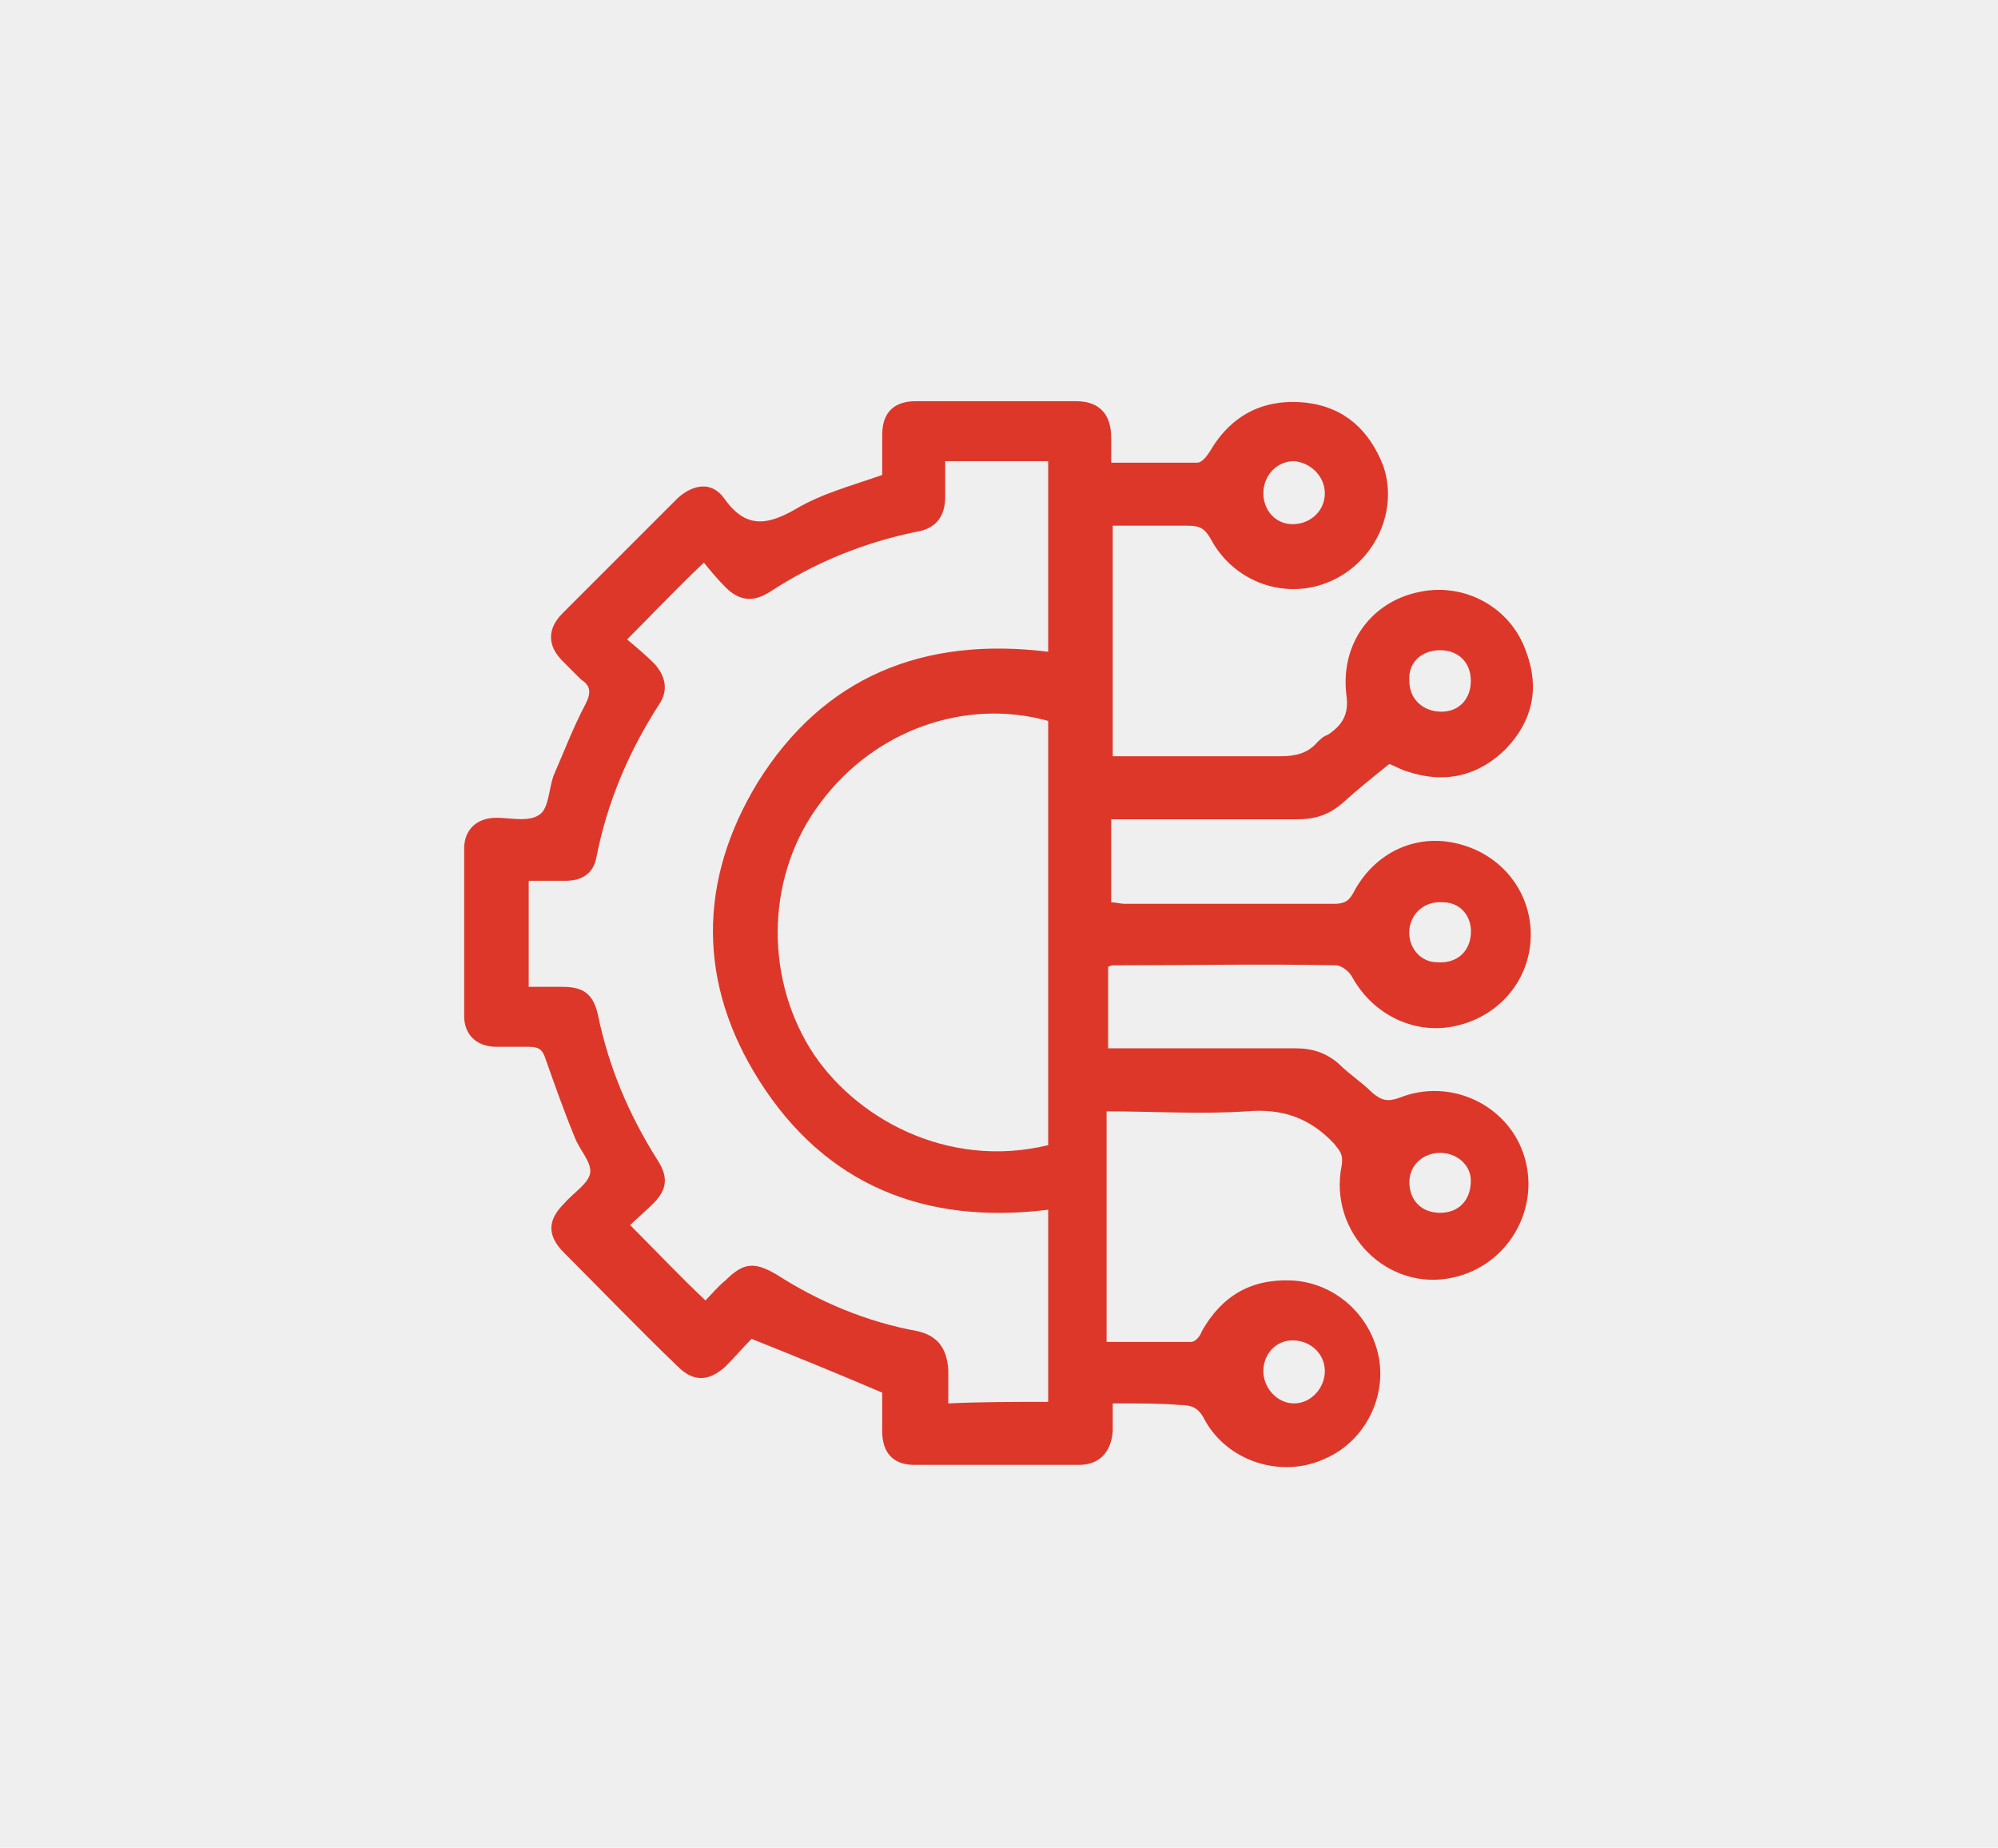
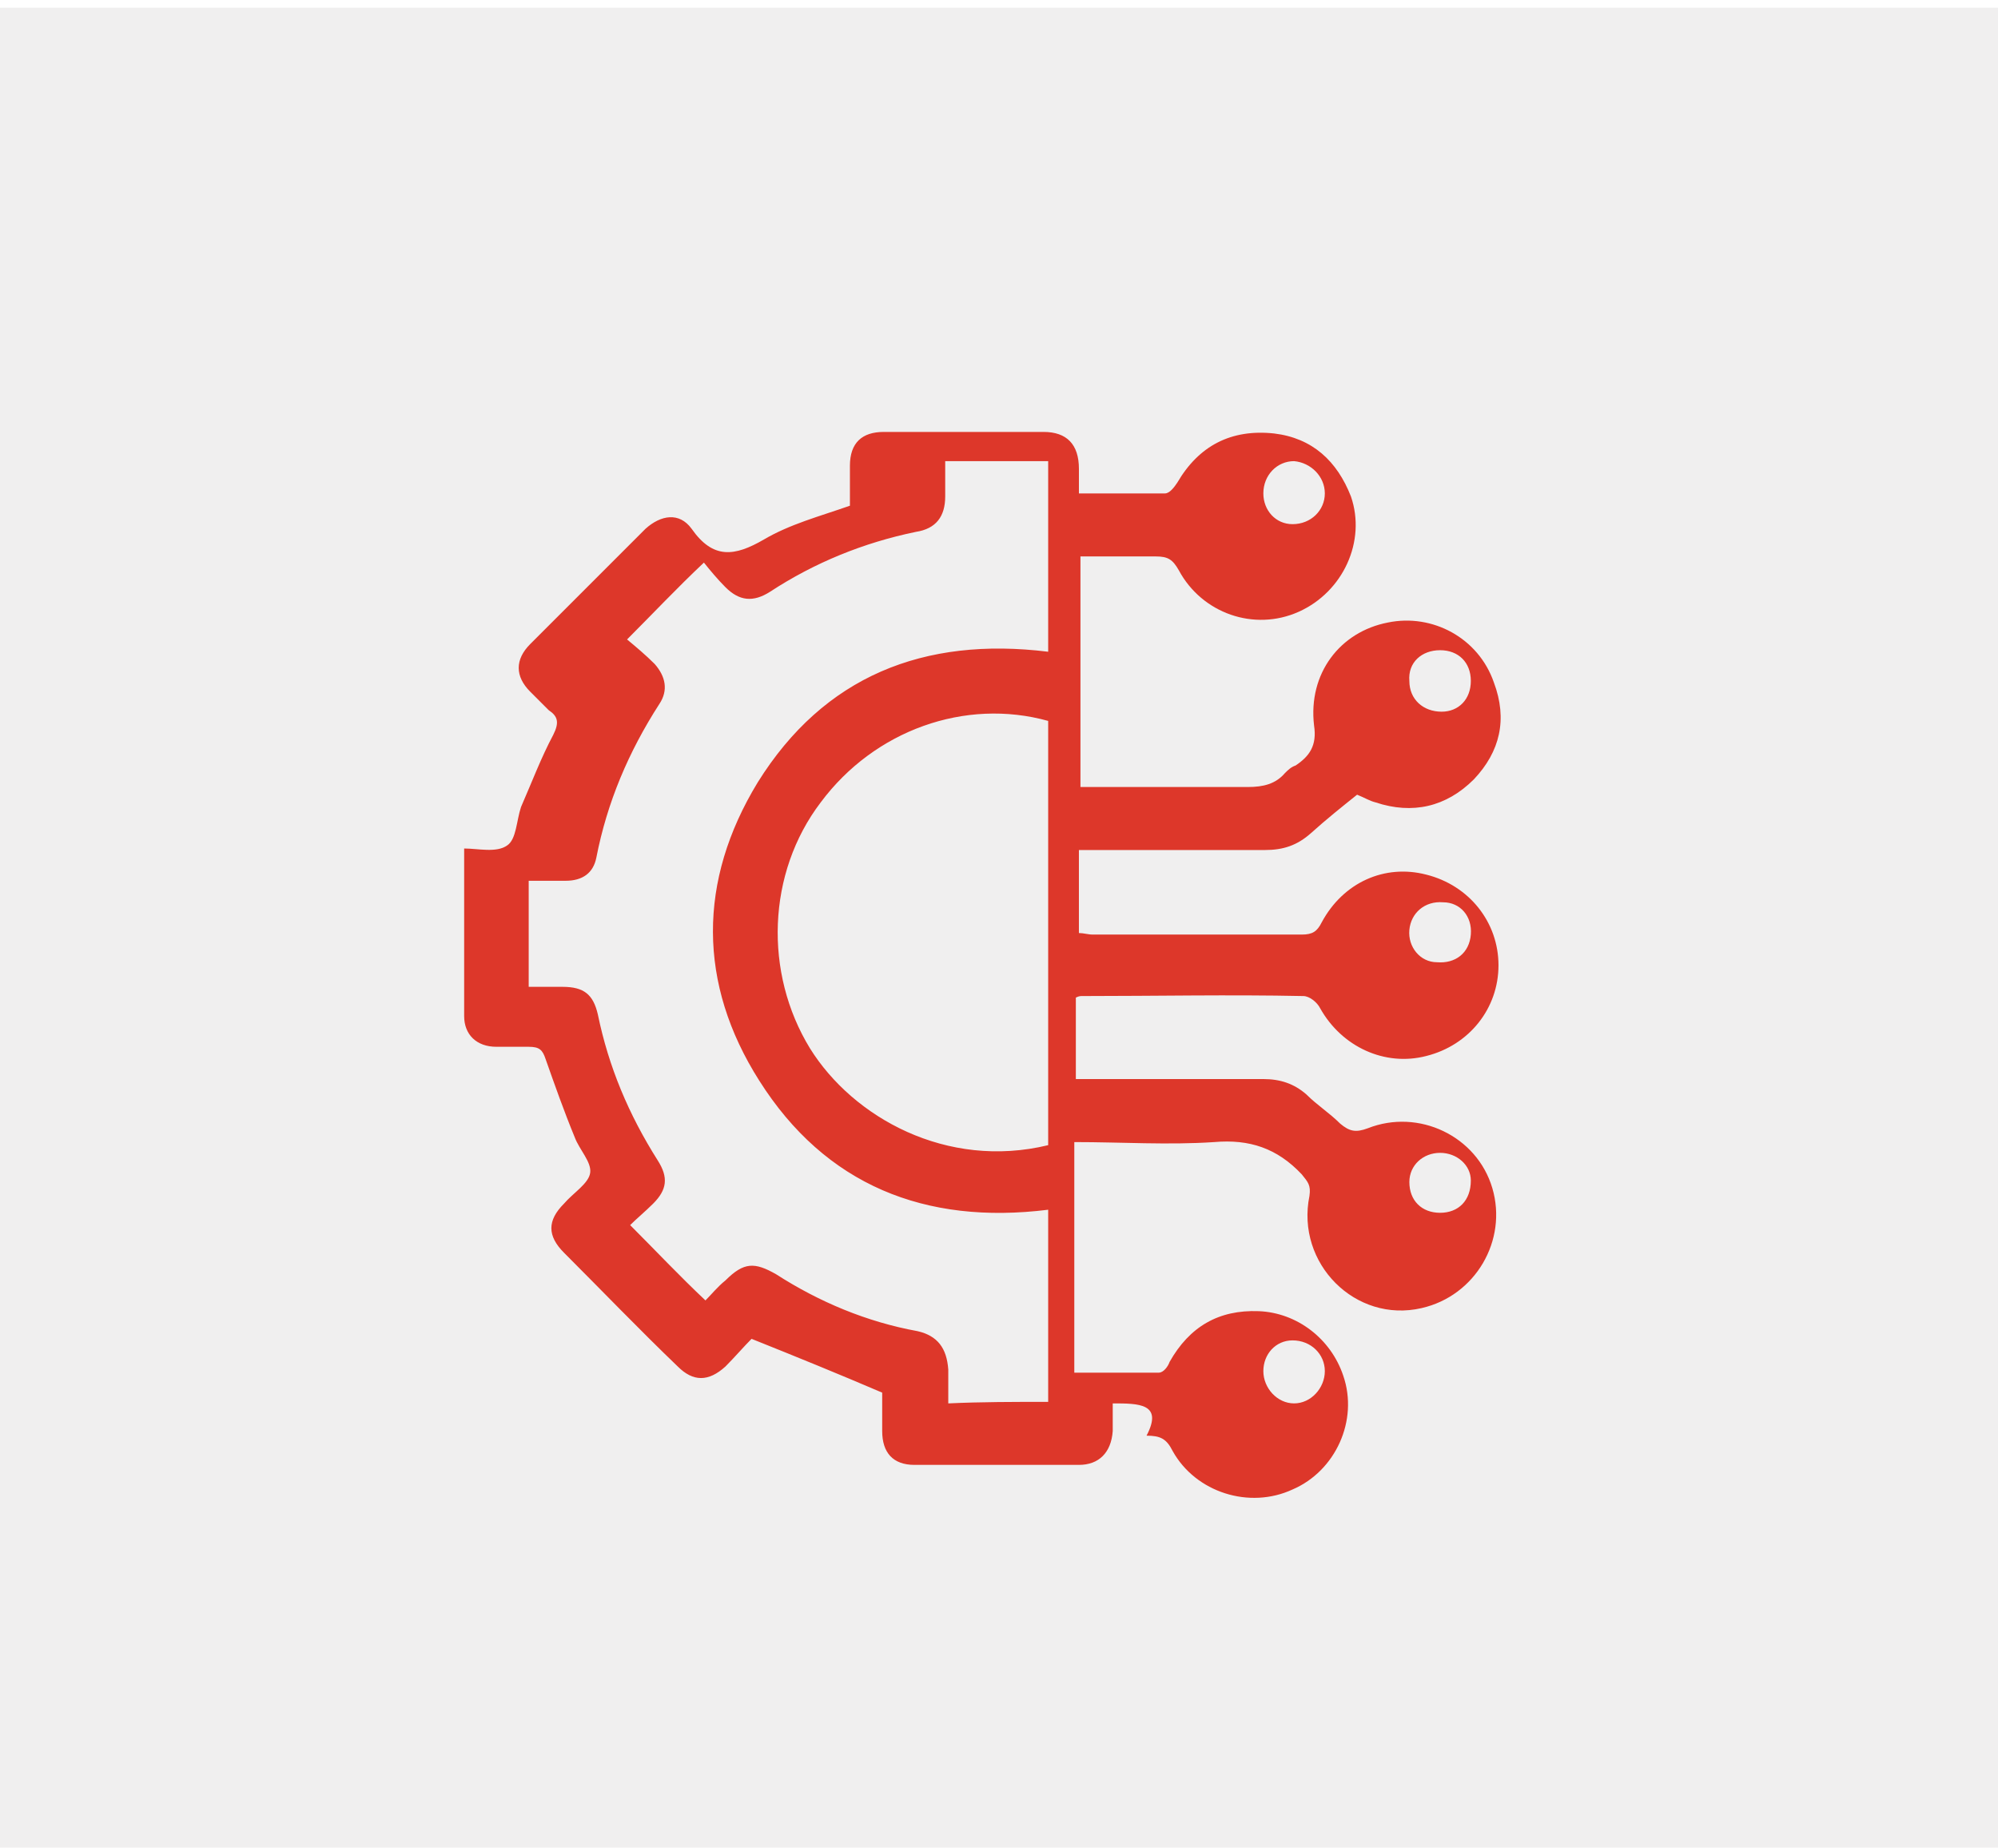
<svg xmlns="http://www.w3.org/2000/svg" id="Layer_1" x="0px" y="0px" viewBox="0 0 130 120.2" style="enable-background:new 0 0 130 120.2;" xml:space="preserve">
  <style type="text/css">	.st0{fill:#F0EFEF;}	.st1{fill:#DD372A;}</style>
-   <rect class="st0" width="130" height="120.2" />
  <g>
    <rect y="0.5" class="st0" width="130" height="120.2" />
    <g>
-       <path class="st1" d="M72.4,91.3c0,0.7,0,1.3,0,1.8c-0.1,1.4-0.9,2.2-2.2,2.2c-3.6,0-7.1,0-10.7,0c-1.4,0-2.1-0.8-2.1-2.2   c0-0.5,0-0.9,0-1.4c0-0.4,0-0.9,0-1.1c-2.8-1.2-5.5-2.3-8.5-3.5c-0.5,0.5-1.1,1.2-1.7,1.8c-1.1,1-2.1,1-3.1,0   c-2.5-2.4-4.9-4.9-7.4-7.4c-1.1-1.1-1.1-2.1,0-3.2c0.6-0.7,1.6-1.3,1.7-2c0.1-0.7-0.7-1.5-1-2.3c-0.7-1.7-1.3-3.4-1.9-5.1   c-0.2-0.6-0.4-0.8-1.1-0.8c-0.7,0-1.4,0-2.1,0c-1.3,0-2.1-0.8-2.1-2c0-3.6,0-7.3,0-10.9c0-1.2,0.8-2,2.1-2c0.9,0,2.1,0.3,2.8-0.2   c0.6-0.4,0.6-1.6,0.9-2.5c0.7-1.6,1.3-3.2,2.1-4.7c0.4-0.8,0.3-1.2-0.3-1.6c-0.4-0.4-0.8-0.8-1.2-1.2c-1-1-1-2.1,0-3.1   c2.5-2.5,5-5,7.5-7.5c1-0.9,2.2-1.1,3,0c1.4,2,2.8,1.8,4.7,0.7c1.7-1,3.6-1.5,5.6-2.2c0-0.7,0-1.7,0-2.6c0-1.5,0.8-2.2,2.2-2.2   c3.5,0,7,0,10.4,0c1.5,0,2.3,0.8,2.3,2.4c0,0.5,0,1,0,1.6c1.9,0,3.8,0,5.6,0c0.3,0,0.6-0.4,0.8-0.7c1.4-2.4,3.5-3.5,6.3-3.2   c2.5,0.3,4.1,1.8,5,4.1c1,2.9-0.5,6.2-3.4,7.5c-2.9,1.3-6.3,0.1-7.8-2.7c-0.4-0.7-0.7-0.9-1.5-0.9c-1.6,0-3.2,0-4.9,0   c0,5,0,9.9,0,15c0.4,0,0.7,0,1.1,0c3.3,0,6.5,0,9.8,0c1,0,1.8-0.2,2.4-0.9c0.2-0.2,0.4-0.4,0.7-0.5c0.9-0.6,1.4-1.3,1.2-2.6   c-0.4-3.4,1.7-6.1,4.8-6.7c2.9-0.6,5.9,1,6.9,3.9c0.9,2.4,0.4,4.5-1.3,6.3c-1.8,1.8-4,2.3-6.4,1.5c-0.4-0.1-0.7-0.3-1.2-0.5   c-1,0.8-2,1.6-3,2.5c-0.9,0.8-1.8,1.1-3,1.1c-3.6,0-7.3,0-10.9,0c-0.4,0-0.8,0-1.2,0c0,1.8,0,3.5,0,5.4c0.3,0,0.6,0.1,0.9,0.1   c4.5,0,9.1,0,13.6,0c0.7,0,1-0.2,1.3-0.8c1.4-2.6,4.1-3.8,6.8-3.1c2.8,0.7,4.7,3.1,4.7,5.9c0,2.8-1.9,5.2-4.7,5.9   c-2.7,0.7-5.5-0.6-6.9-3.1c-0.2-0.4-0.7-0.8-1.1-0.8c-4.8-0.1-9.6,0-14.4,0c-0.1,0-0.2,0-0.4,0.1c0,1.7,0,3.4,0,5.3   c0.4,0,0.7,0,1.1,0c3.7,0,7.4,0,11.1,0c1.1,0,2,0.3,2.8,1c0.7,0.7,1.5,1.2,2.2,1.9c0.6,0.5,1,0.6,1.8,0.3c3.3-1.3,7.1,0.5,8.1,3.9   c1,3.4-1.1,7-4.6,7.8c-4.3,1-8.2-2.9-7.3-7.3c0.1-0.7-0.1-0.9-0.5-1.4c-1.6-1.7-3.4-2.3-5.7-2.1c-3,0.2-6,0-9.1,0c0,5,0,9.9,0,15   c1.8,0,3.7,0,5.5,0c0.3,0,0.6-0.4,0.7-0.7c1.3-2.3,3.2-3.4,5.8-3.3c2.5,0.1,4.7,1.8,5.5,4.2c1,2.9-0.5,6.2-3.3,7.4   c-2.8,1.3-6.3,0.2-7.8-2.5c-0.4-0.8-0.8-1-1.7-1C75.7,91.3,74.1,91.3,72.4,91.3z M68.2,91.2c0-4.2,0-8.4,0-12.5   c-8,1-14.5-1.6-18.8-8.4c-4-6.3-4-13-0.1-19.4c4.3-6.9,10.8-9.5,18.9-8.5c0-4.1,0-8.3,0-12.4c-2.3,0-4.4,0-6.7,0   c0,0.8,0,1.5,0,2.3c0,1.3-0.6,2.1-1.9,2.3c-3.4,0.7-6.6,2-9.5,3.9c-1.1,0.7-2,0.6-2.9-0.3c-0.5-0.5-1-1.1-1.4-1.6   c-1.8,1.7-3.3,3.3-5,5c0.6,0.5,1.2,1,1.8,1.6c0.7,0.8,0.9,1.7,0.3,2.6c-2,3.1-3.4,6.4-4.1,10c-0.2,1-0.9,1.5-2,1.5   c-0.8,0-1.6,0-2.4,0c0,2.3,0,4.6,0,6.9c0.8,0,1.5,0,2.2,0c1.4,0,2,0.5,2.3,1.8c0.7,3.4,2,6.5,3.9,9.5c0.7,1.1,0.6,1.9-0.3,2.8   c-0.5,0.5-1.1,1-1.5,1.4c1.7,1.7,3.2,3.3,4.9,4.9c0.4-0.4,0.8-0.9,1.3-1.3c1.2-1.2,1.9-1.2,3.3-0.4c2.8,1.8,5.9,3.1,9.2,3.7   c1.3,0.3,1.9,1.1,2,2.5c0,0.7,0,1.4,0,2.2C63.8,91.2,66,91.2,68.2,91.2z M68.2,74.5c0-9.3,0-18.5,0-27.6   c-5.4-1.5-11.3,0.6-14.8,5.3c-3.5,4.6-3.7,11.1-0.7,16C55.5,72.7,61.6,76.1,68.2,74.5z M82.2,32.1c0,1.1,0.8,2,1.9,2   c1.2,0,2.1-0.9,2.1-2c0-1.1-0.9-2-2-2.1C83.1,30,82.2,30.9,82.2,32.1z M95.7,44.3c0-1.2-0.8-2-2-2c-1.2,0-2.1,0.8-2,2   c0,1.2,0.9,2,2.1,2C94.9,46.3,95.7,45.5,95.7,44.3z M95.7,60.8c0.1-1.2-0.7-2.1-1.8-2.1c-1.2-0.1-2.1,0.7-2.2,1.8   c-0.1,1.1,0.7,2.1,1.8,2.1C94.7,62.7,95.6,62,95.7,60.8z M93.7,75c-1.1,0-2,0.8-2,1.9c0,1.2,0.8,2,2,2c1.2,0,2-0.8,2-2.1   C95.7,75.8,94.8,75,93.7,75z M82.2,89.2c0,1.1,0.9,2.1,2,2.1c1.1,0,2-1,2-2.1c0-1.1-0.9-2-2.1-2C83,87.2,82.2,88.1,82.2,89.2z" />
+       <path class="st1" d="M72.4,91.3c0,0.7,0,1.3,0,1.8c-0.1,1.4-0.9,2.2-2.2,2.2c-3.6,0-7.1,0-10.7,0c-1.4,0-2.1-0.8-2.1-2.2   c0-0.5,0-0.9,0-1.4c0-0.4,0-0.9,0-1.1c-2.8-1.2-5.5-2.3-8.5-3.5c-0.5,0.5-1.1,1.2-1.7,1.8c-1.1,1-2.1,1-3.1,0   c-2.5-2.4-4.9-4.9-7.4-7.4c-1.1-1.1-1.1-2.1,0-3.2c0.6-0.7,1.6-1.3,1.7-2c0.1-0.7-0.7-1.5-1-2.3c-0.7-1.7-1.3-3.4-1.9-5.1   c-0.2-0.6-0.4-0.8-1.1-0.8c-0.7,0-1.4,0-2.1,0c-1.3,0-2.1-0.8-2.1-2c0-3.6,0-7.3,0-10.9c0.9,0,2.1,0.3,2.8-0.2   c0.6-0.4,0.6-1.6,0.9-2.5c0.7-1.6,1.3-3.2,2.1-4.7c0.4-0.8,0.3-1.2-0.3-1.6c-0.4-0.4-0.8-0.8-1.2-1.2c-1-1-1-2.1,0-3.1   c2.5-2.5,5-5,7.5-7.5c1-0.9,2.2-1.1,3,0c1.4,2,2.8,1.8,4.7,0.7c1.7-1,3.6-1.5,5.6-2.2c0-0.7,0-1.7,0-2.6c0-1.5,0.8-2.2,2.2-2.2   c3.5,0,7,0,10.4,0c1.5,0,2.3,0.8,2.3,2.4c0,0.5,0,1,0,1.6c1.9,0,3.8,0,5.6,0c0.3,0,0.6-0.4,0.8-0.7c1.4-2.4,3.5-3.5,6.3-3.2   c2.5,0.3,4.1,1.8,5,4.1c1,2.9-0.5,6.2-3.4,7.5c-2.9,1.3-6.3,0.1-7.8-2.7c-0.4-0.7-0.7-0.9-1.5-0.9c-1.6,0-3.2,0-4.9,0   c0,5,0,9.9,0,15c0.4,0,0.7,0,1.1,0c3.3,0,6.5,0,9.8,0c1,0,1.8-0.2,2.4-0.9c0.2-0.2,0.4-0.4,0.7-0.5c0.9-0.6,1.4-1.3,1.2-2.6   c-0.4-3.4,1.7-6.1,4.8-6.7c2.9-0.6,5.9,1,6.9,3.9c0.9,2.4,0.4,4.5-1.3,6.3c-1.8,1.8-4,2.3-6.4,1.5c-0.4-0.1-0.7-0.3-1.2-0.5   c-1,0.8-2,1.6-3,2.5c-0.9,0.8-1.8,1.1-3,1.1c-3.6,0-7.3,0-10.9,0c-0.4,0-0.8,0-1.2,0c0,1.8,0,3.5,0,5.4c0.3,0,0.6,0.1,0.9,0.1   c4.5,0,9.1,0,13.6,0c0.7,0,1-0.2,1.3-0.8c1.4-2.6,4.1-3.8,6.8-3.1c2.8,0.7,4.7,3.1,4.7,5.9c0,2.8-1.9,5.2-4.7,5.9   c-2.7,0.7-5.5-0.6-6.9-3.1c-0.2-0.4-0.7-0.8-1.1-0.8c-4.8-0.1-9.6,0-14.4,0c-0.1,0-0.2,0-0.4,0.1c0,1.7,0,3.4,0,5.3   c0.4,0,0.7,0,1.1,0c3.7,0,7.4,0,11.1,0c1.1,0,2,0.3,2.8,1c0.7,0.7,1.5,1.2,2.2,1.9c0.6,0.5,1,0.6,1.8,0.3c3.3-1.3,7.1,0.5,8.1,3.9   c1,3.4-1.1,7-4.6,7.8c-4.3,1-8.2-2.9-7.3-7.3c0.1-0.7-0.1-0.9-0.5-1.4c-1.6-1.7-3.4-2.3-5.7-2.1c-3,0.2-6,0-9.1,0c0,5,0,9.9,0,15   c1.8,0,3.7,0,5.5,0c0.3,0,0.6-0.4,0.7-0.7c1.3-2.3,3.2-3.4,5.8-3.3c2.5,0.1,4.7,1.8,5.5,4.2c1,2.9-0.5,6.2-3.3,7.4   c-2.8,1.3-6.3,0.2-7.8-2.5c-0.4-0.8-0.8-1-1.7-1C75.7,91.3,74.1,91.3,72.4,91.3z M68.2,91.2c0-4.2,0-8.4,0-12.5   c-8,1-14.5-1.6-18.8-8.4c-4-6.3-4-13-0.1-19.4c4.3-6.9,10.8-9.5,18.9-8.5c0-4.1,0-8.3,0-12.4c-2.3,0-4.4,0-6.7,0   c0,0.8,0,1.5,0,2.3c0,1.3-0.6,2.1-1.9,2.3c-3.4,0.7-6.6,2-9.5,3.9c-1.1,0.7-2,0.6-2.9-0.3c-0.5-0.5-1-1.1-1.4-1.6   c-1.8,1.7-3.3,3.3-5,5c0.6,0.5,1.2,1,1.8,1.6c0.7,0.8,0.9,1.7,0.3,2.6c-2,3.1-3.4,6.4-4.1,10c-0.2,1-0.9,1.5-2,1.5   c-0.8,0-1.6,0-2.4,0c0,2.3,0,4.6,0,6.9c0.8,0,1.5,0,2.2,0c1.4,0,2,0.5,2.3,1.8c0.7,3.4,2,6.5,3.9,9.5c0.7,1.1,0.6,1.9-0.3,2.8   c-0.5,0.5-1.1,1-1.5,1.4c1.7,1.7,3.2,3.3,4.9,4.9c0.4-0.4,0.8-0.9,1.3-1.3c1.2-1.2,1.9-1.2,3.3-0.4c2.8,1.8,5.9,3.1,9.2,3.7   c1.3,0.3,1.9,1.1,2,2.5c0,0.7,0,1.4,0,2.2C63.8,91.2,66,91.2,68.2,91.2z M68.2,74.5c0-9.3,0-18.5,0-27.6   c-5.4-1.5-11.3,0.6-14.8,5.3c-3.5,4.6-3.7,11.1-0.7,16C55.5,72.7,61.6,76.1,68.2,74.5z M82.2,32.1c0,1.1,0.8,2,1.9,2   c1.2,0,2.1-0.9,2.1-2c0-1.1-0.9-2-2-2.1C83.1,30,82.2,30.9,82.2,32.1z M95.7,44.3c0-1.2-0.8-2-2-2c-1.2,0-2.1,0.8-2,2   c0,1.2,0.9,2,2.1,2C94.9,46.3,95.7,45.5,95.7,44.3z M95.7,60.8c0.1-1.2-0.7-2.1-1.8-2.1c-1.2-0.1-2.1,0.7-2.2,1.8   c-0.1,1.1,0.7,2.1,1.8,2.1C94.7,62.7,95.6,62,95.7,60.8z M93.7,75c-1.1,0-2,0.8-2,1.9c0,1.2,0.8,2,2,2c1.2,0,2-0.8,2-2.1   C95.7,75.8,94.8,75,93.7,75z M82.2,89.2c0,1.1,0.9,2.1,2,2.1c1.1,0,2-1,2-2.1c0-1.1-0.9-2-2.1-2C83,87.2,82.2,88.1,82.2,89.2z" />
    </g>
  </g>
</svg>